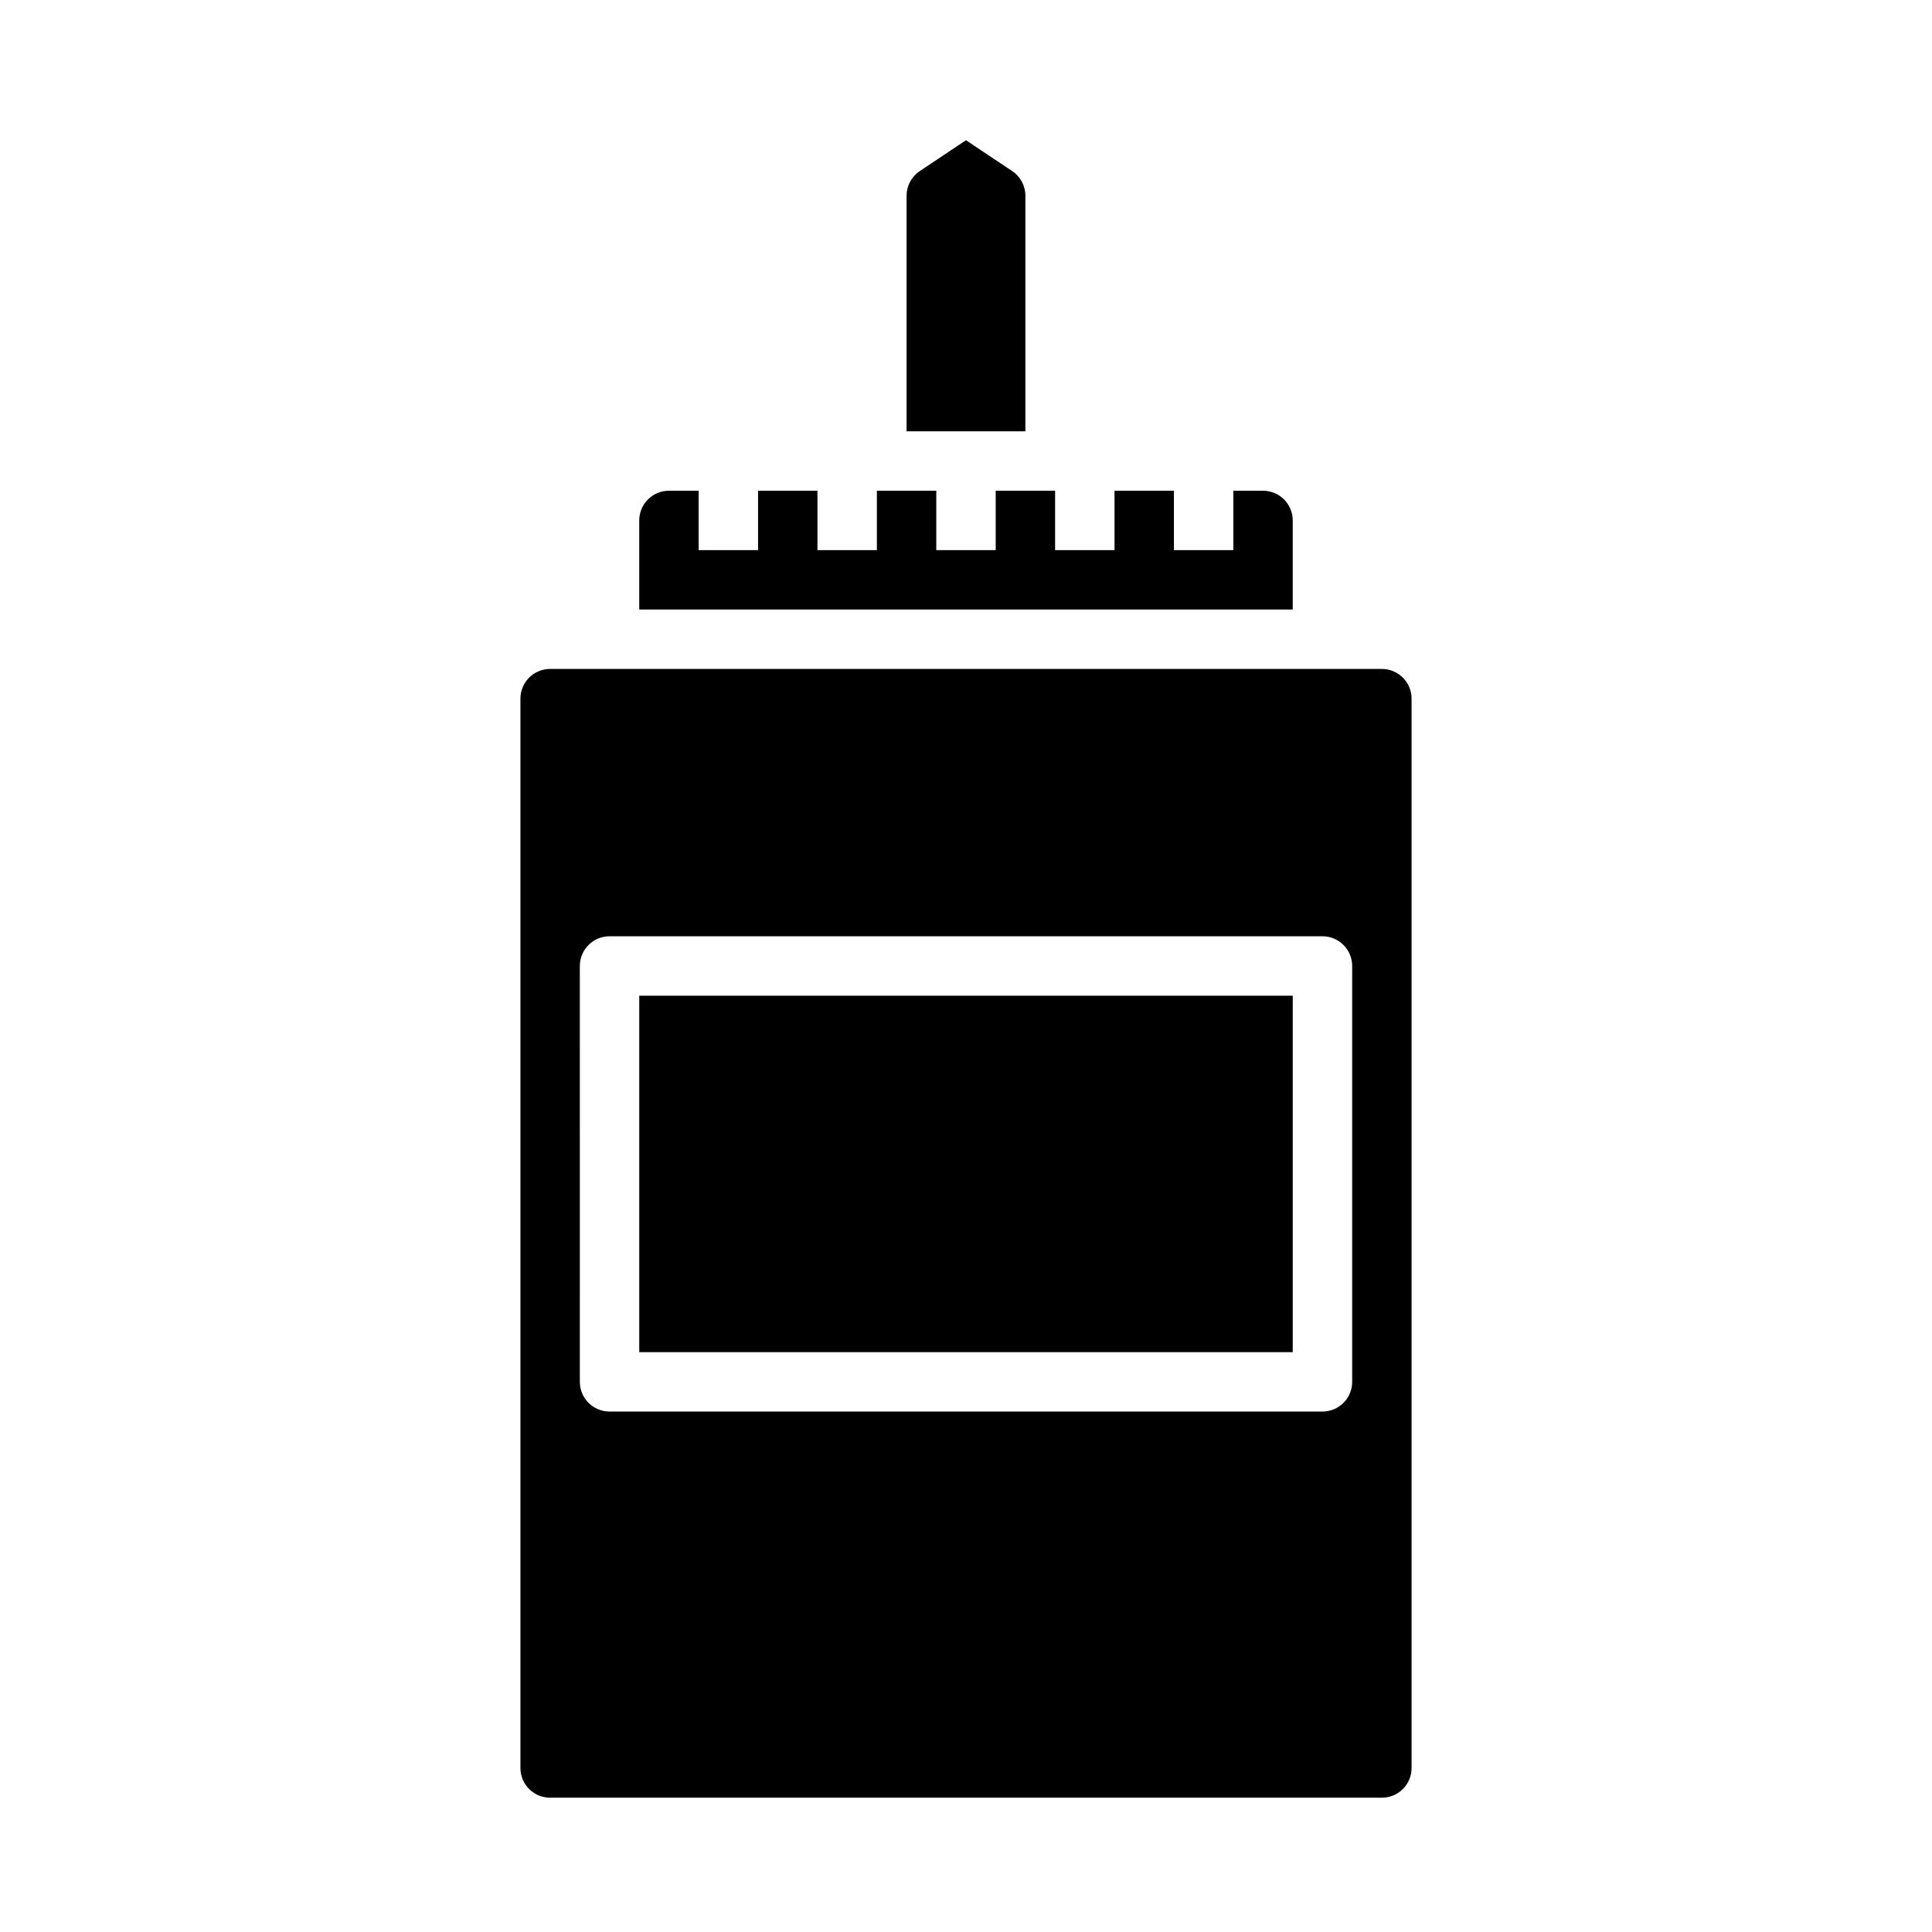
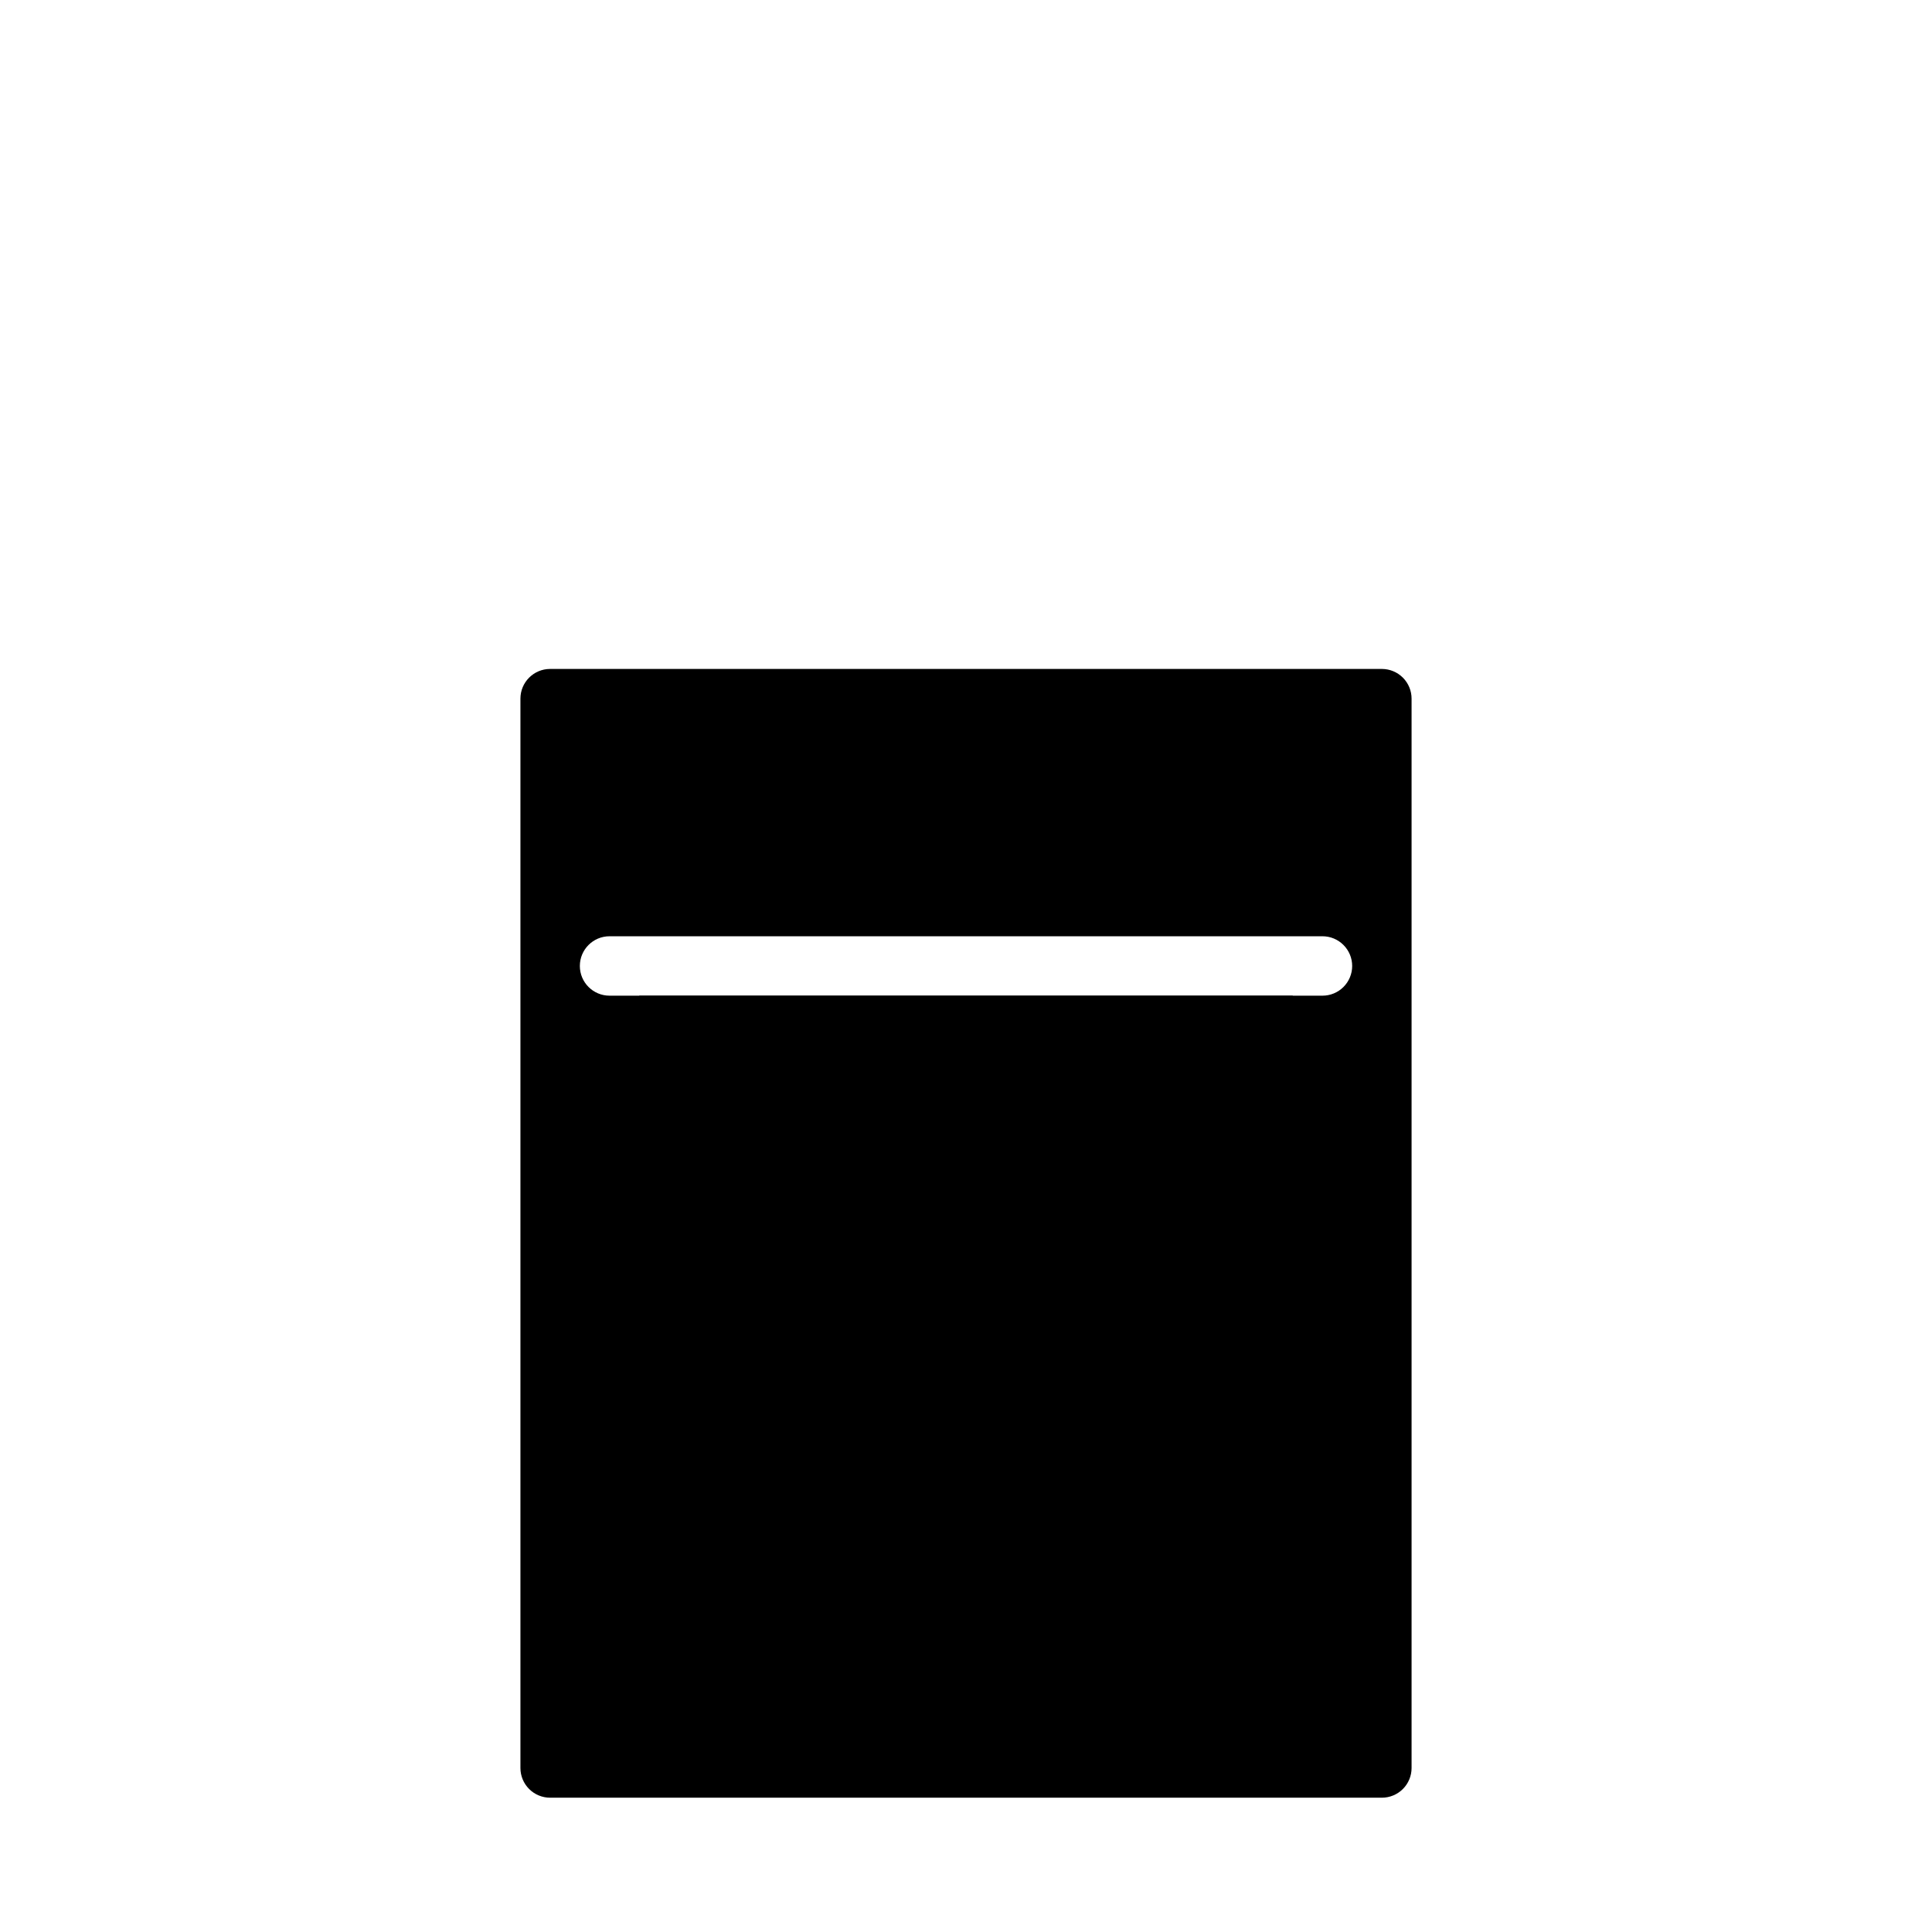
<svg xmlns="http://www.w3.org/2000/svg" fill="#000000" width="800px" height="800px" version="1.1" viewBox="144 144 512 512">
  <g>
    <path d="m313.41 407.87h173.18v94.465h-173.18z" />
-     <path d="m289.79 620.41h220.42c2.086 0 4.09-0.828 5.566-2.305 1.477-1.477 2.305-3.477 2.305-5.566v-283.39c0-2.086-0.828-4.09-2.305-5.566-1.477-1.473-3.481-2.305-5.566-2.305h-220.42c-4.348 0-7.871 3.523-7.871 7.871v283.39c0 2.09 0.828 4.09 2.305 5.566 1.477 1.477 3.481 2.305 5.566 2.305zm7.871-220.42 0.004 0.004c0-4.348 3.523-7.875 7.871-7.875h188.93c2.09 0 4.094 0.832 5.566 2.309 1.477 1.477 2.309 3.477 2.309 5.566v110.21c0 2.086-0.832 4.09-2.309 5.566-1.473 1.477-3.477 2.305-5.566 2.305h-188.93c-4.348 0-7.871-3.523-7.871-7.871z" />
-     <path d="m321.28 274.05c-4.348 0-7.871 3.523-7.871 7.871v23.617h173.18v-23.617c0-2.086-0.828-4.09-2.305-5.566-1.477-1.477-3.481-2.305-5.566-2.305h-7.871v15.742h-15.746v-15.742h-15.742v15.742h-15.746v-15.742h-15.742v15.742h-15.746v-15.742h-15.742v15.742h-15.746v-15.742h-15.742v15.742h-15.746v-15.742z" />
-     <path d="m415.74 195.88c0-2.629-1.312-5.086-3.504-6.547l-12.238-8.172-12.242 8.172c-2.188 1.461-3.504 3.918-3.504 6.547v62.426h31.488z" />
+     <path d="m289.79 620.41h220.42c2.086 0 4.09-0.828 5.566-2.305 1.477-1.477 2.305-3.477 2.305-5.566v-283.39c0-2.086-0.828-4.09-2.305-5.566-1.477-1.473-3.481-2.305-5.566-2.305h-220.42c-4.348 0-7.871 3.523-7.871 7.871v283.39c0 2.09 0.828 4.09 2.305 5.566 1.477 1.477 3.481 2.305 5.566 2.305zm7.871-220.42 0.004 0.004c0-4.348 3.523-7.875 7.871-7.875h188.93c2.09 0 4.094 0.832 5.566 2.309 1.477 1.477 2.309 3.477 2.309 5.566c0 2.086-0.832 4.09-2.309 5.566-1.473 1.477-3.477 2.305-5.566 2.305h-188.93c-4.348 0-7.871-3.523-7.871-7.871z" />
  </g>
</svg>